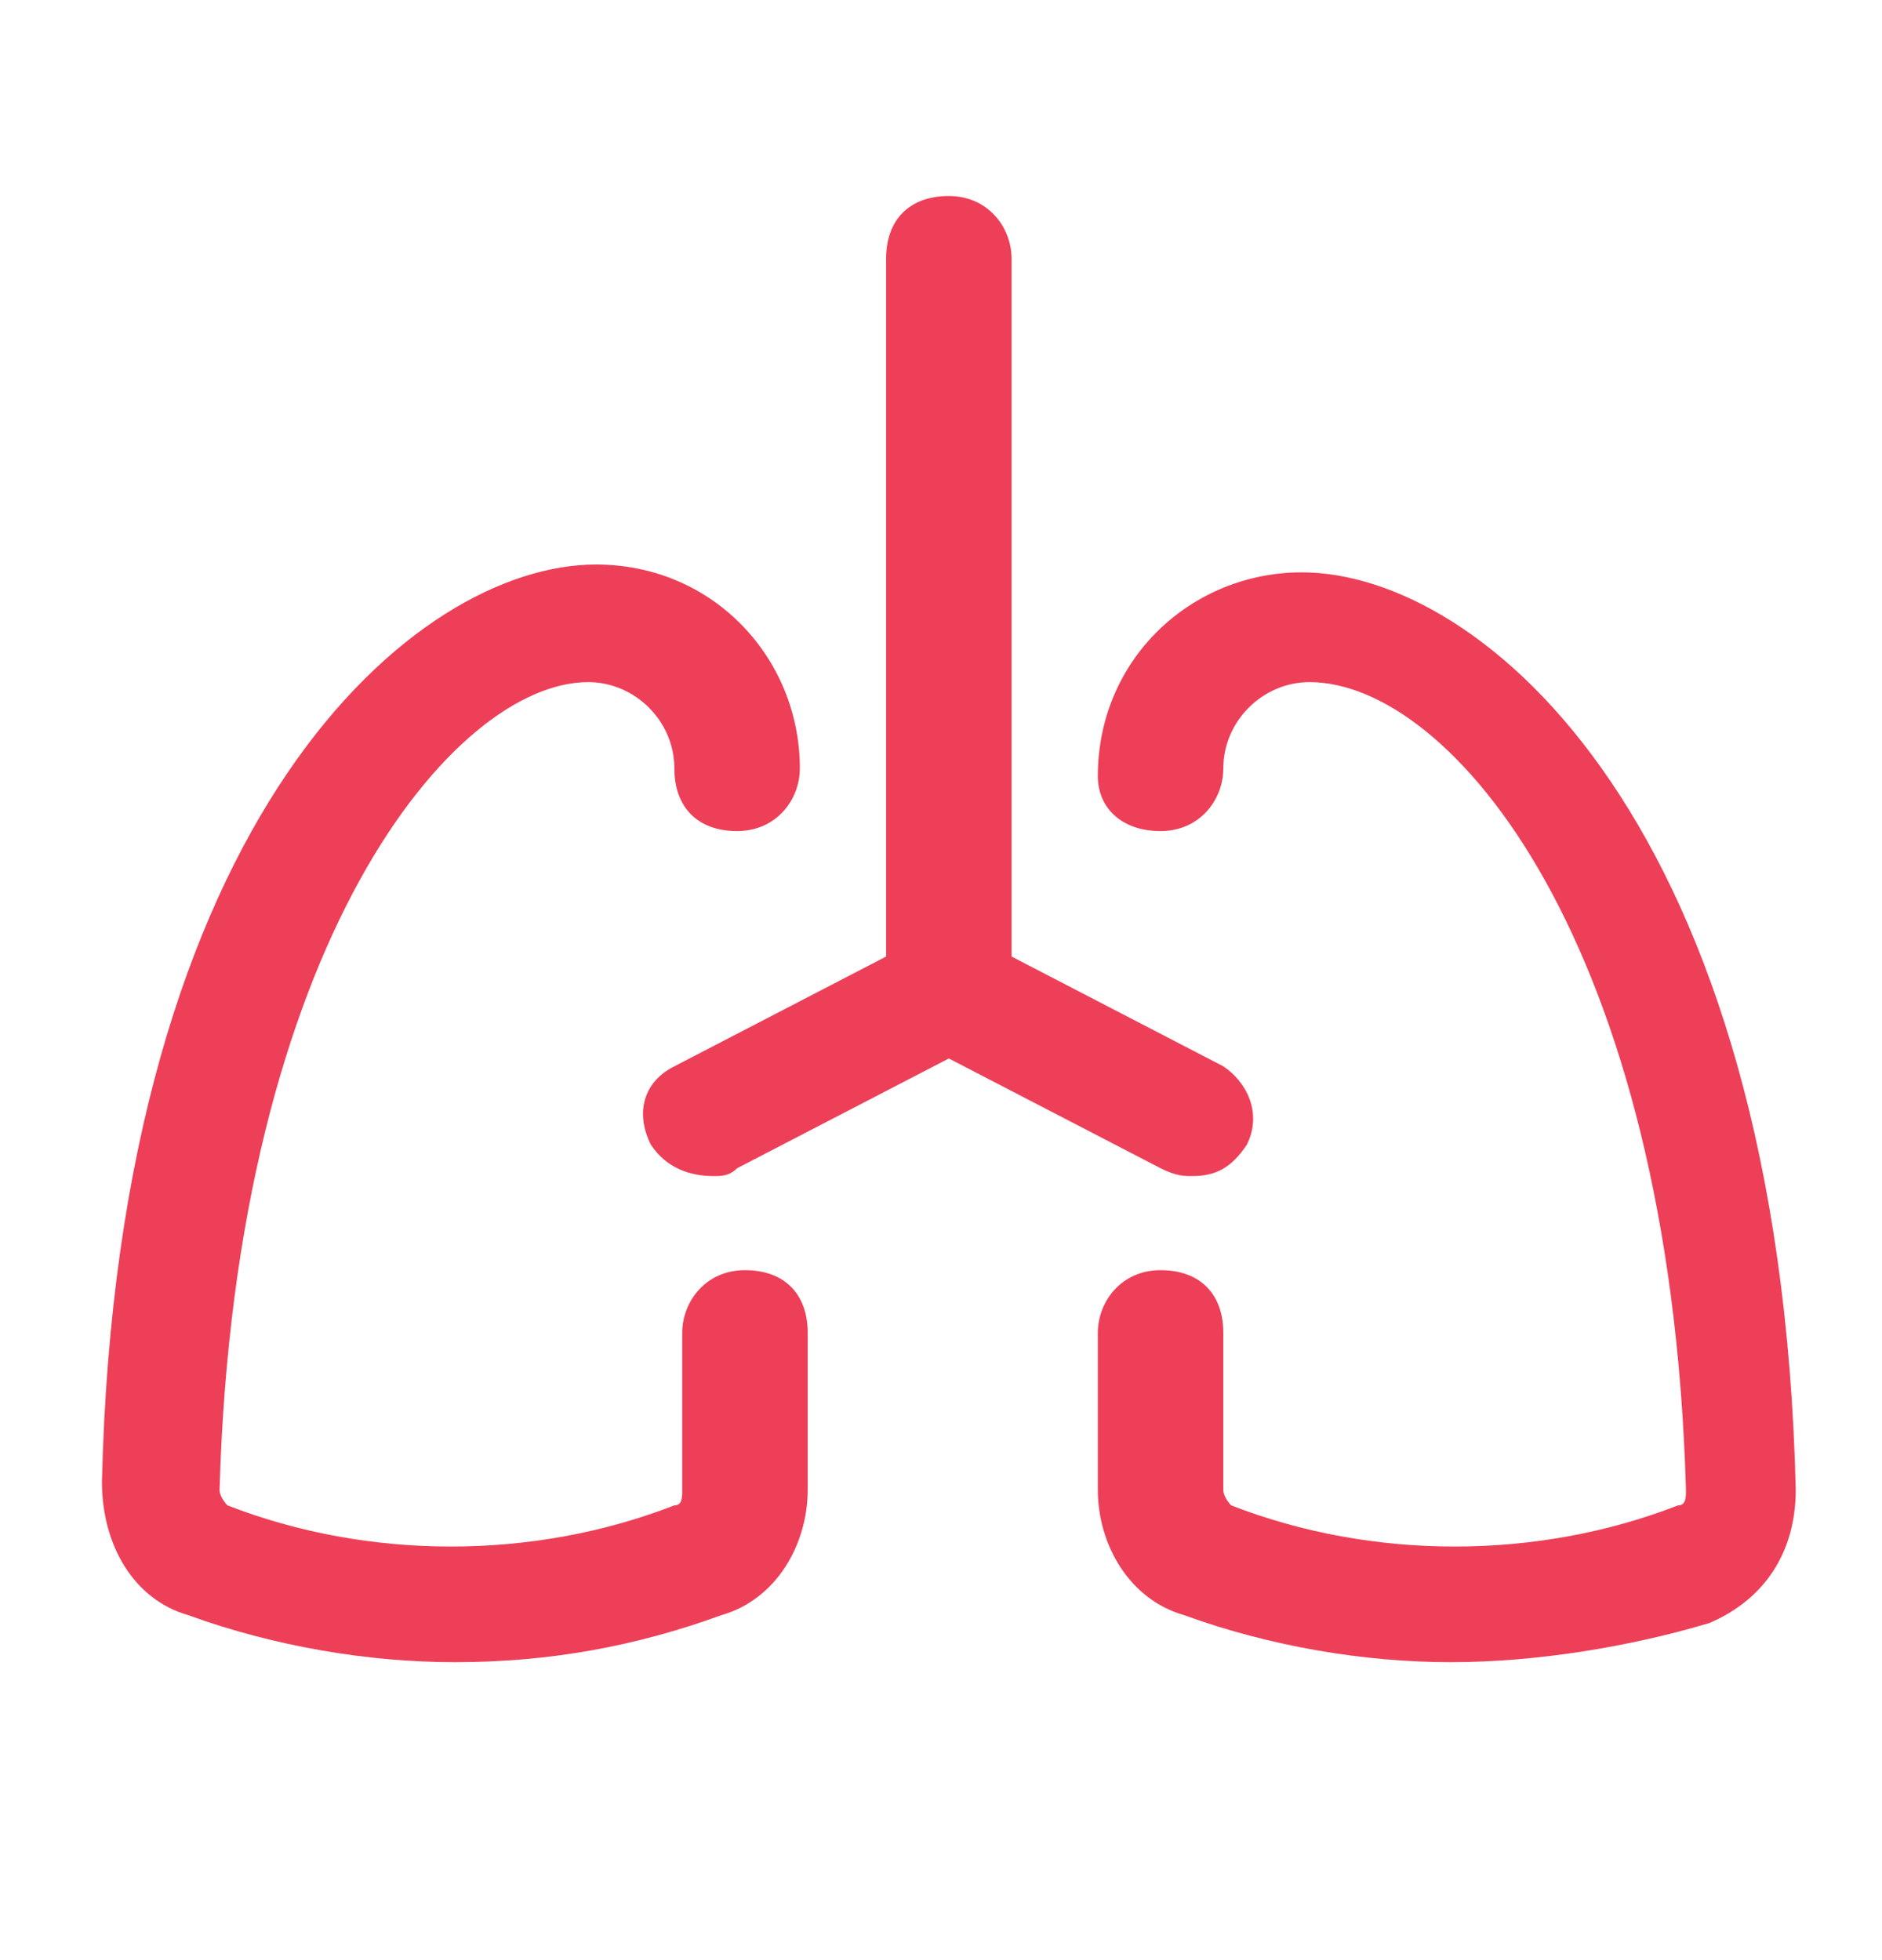
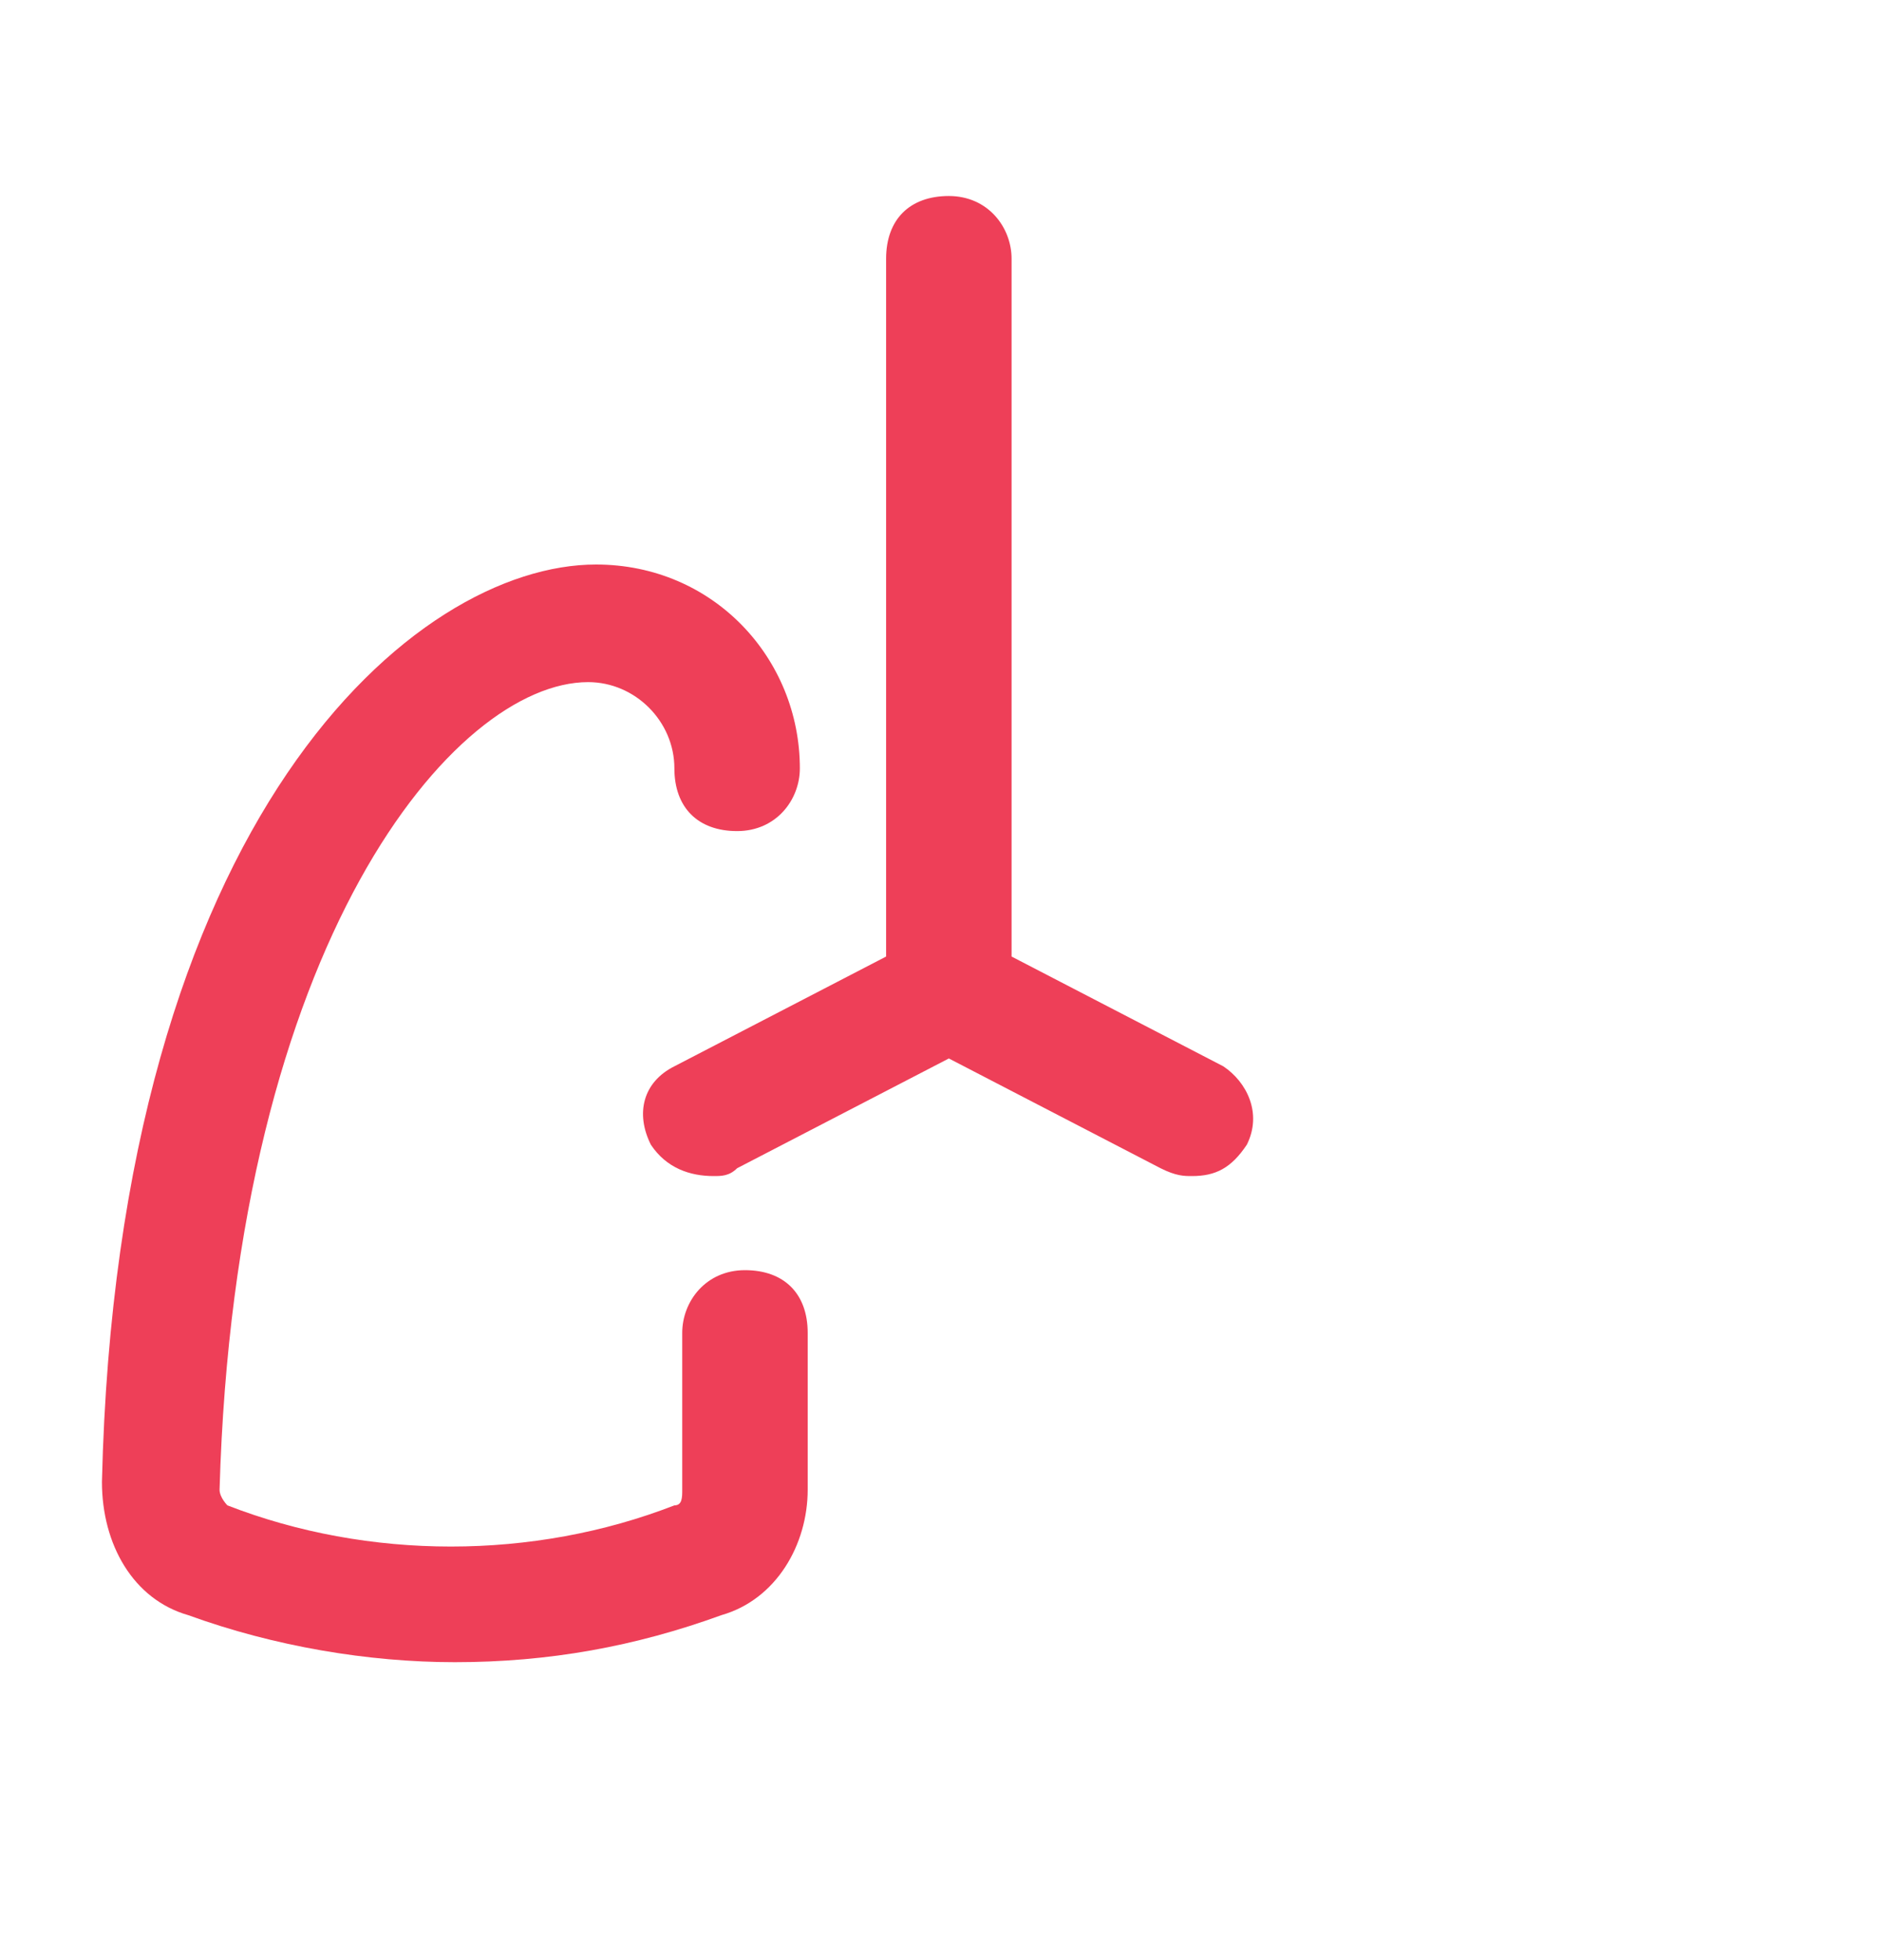
<svg xmlns="http://www.w3.org/2000/svg" width="24" height="25" fill="#ee3f58" viewBox="0 0 24 25" data-library="gosweb_med" data-icon="lungs" data-color="#ee3f58">
  <path d="M15.6,13.6l-2.7-1.4V3.3c0-0.4-0.3-0.8-0.8-0.8s-0.8,0.3-0.8,0.8v8.9l-2.7,1.4c-0.4,0.2-0.5,0.6-0.3,1   C8.5,14.9,8.8,15,9.1,15c0.1,0,0.2,0,0.3-0.1l2.7-1.4l2.7,1.4C15,15,15.1,15,15.2,15c0.3,0,0.5-0.1,0.7-0.4   C16.1,14.2,15.9,13.8,15.6,13.6z" />
  <path d="M5.8,21.2c-1.1,0-2.3-0.2-3.4-0.6c-0.7-0.2-1.1-0.9-1.1-1.7c0.2-8.5,4-11.7,6.3-11.7c1.5,0,2.6,1.2,2.6,2.6   c0,0.4-0.3,0.8-0.8,0.8s-0.8-0.3-0.8-0.8c0-0.6-0.5-1.1-1.1-1.1C5.8,8.7,3,12,2.8,19c0,0.1,0.1,0.2,0.1,0.2c1.8,0.7,3.9,0.7,5.7,0   c0.1,0,0.1-0.1,0.1-0.2v-2c0-0.4,0.3-0.8,0.8-0.8s0.8,0.3,0.8,0.8v2c0,0.7-0.4,1.4-1.1,1.6C8.1,21,7,21.2,5.8,21.2z" />
-   <path d="M18.5,21.2c-1.1,0-2.3-0.2-3.4-0.6C14.4,20.4,14,19.7,14,19v-2c0-0.4,0.3-0.8,0.8-0.8s0.8,0.3,0.8,0.8v2   c0,0.1,0.1,0.2,0.1,0.2c1.8,0.7,3.9,0.7,5.7,0c0.1,0,0.1-0.1,0.1-0.2c-0.2-7-3-10.3-4.8-10.3c-0.6,0-1.1,0.5-1.1,1.1   c0,0.4-0.3,0.8-0.8,0.8S14,10.3,14,9.9c0-1.5,1.2-2.6,2.6-2.6c2.3,0,6.1,3.2,6.3,11.7c0,0.8-0.4,1.4-1.1,1.7   C20.8,21,19.6,21.2,18.5,21.2z" />
</svg>